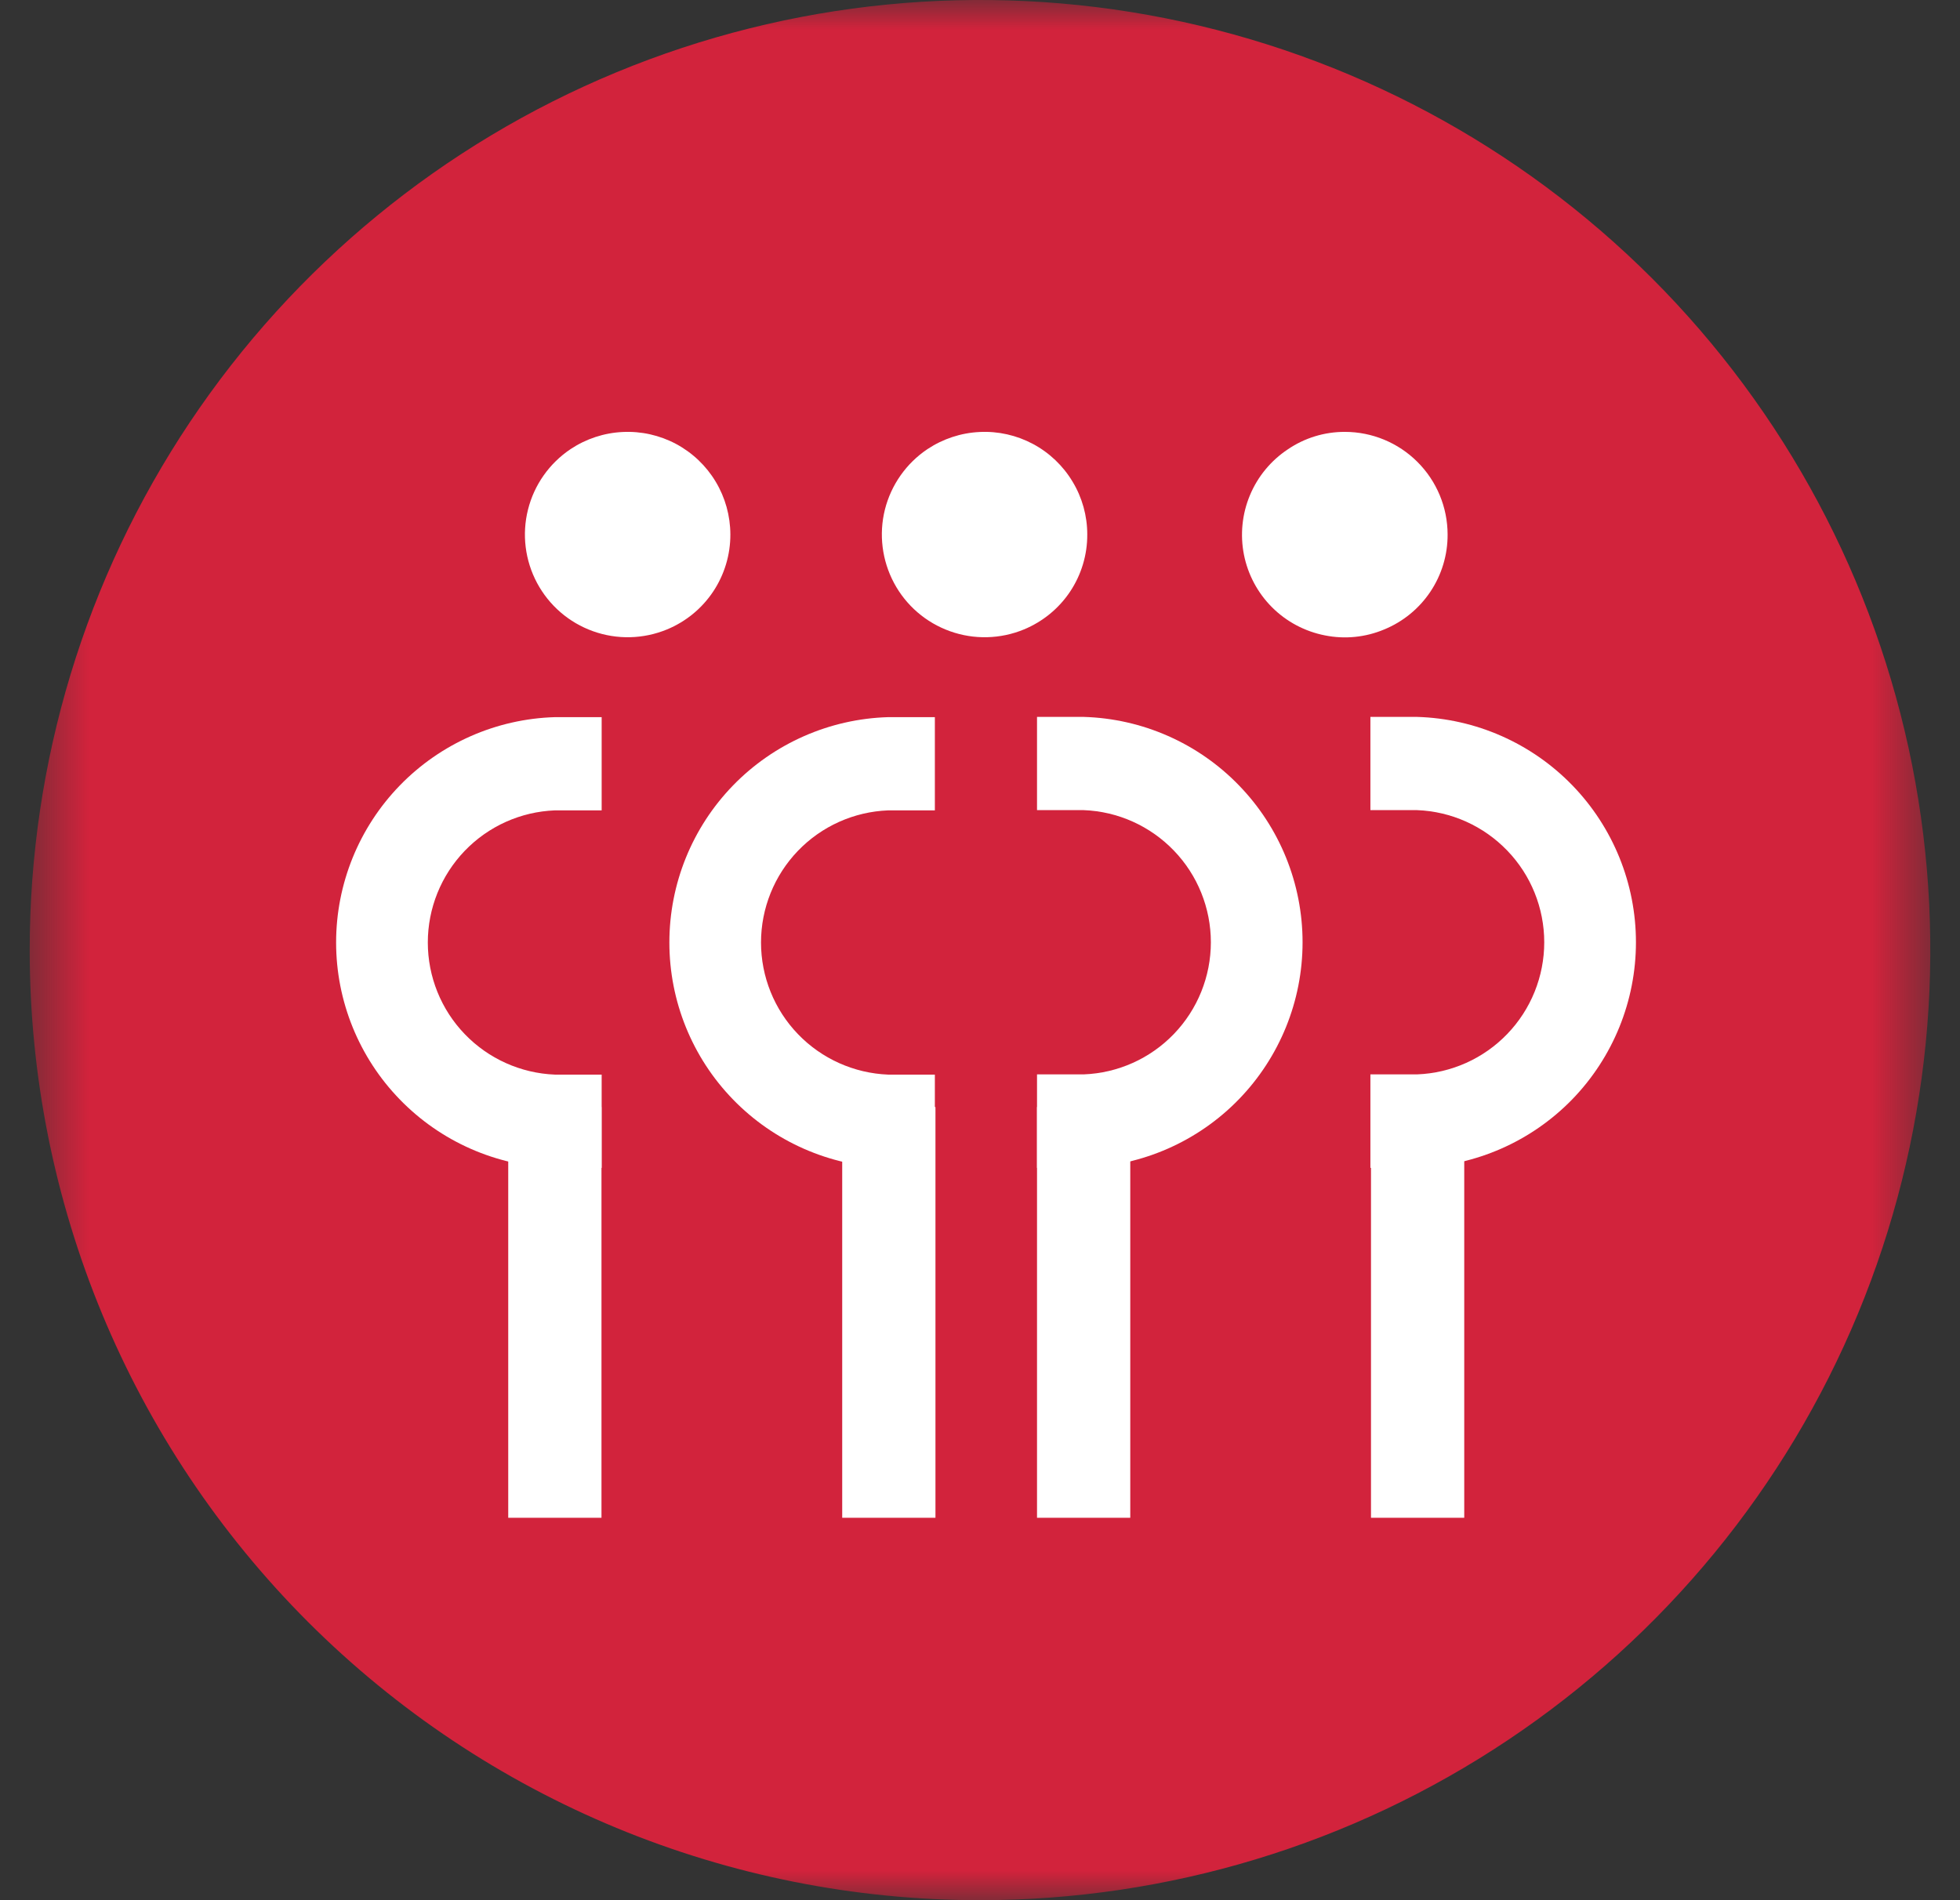
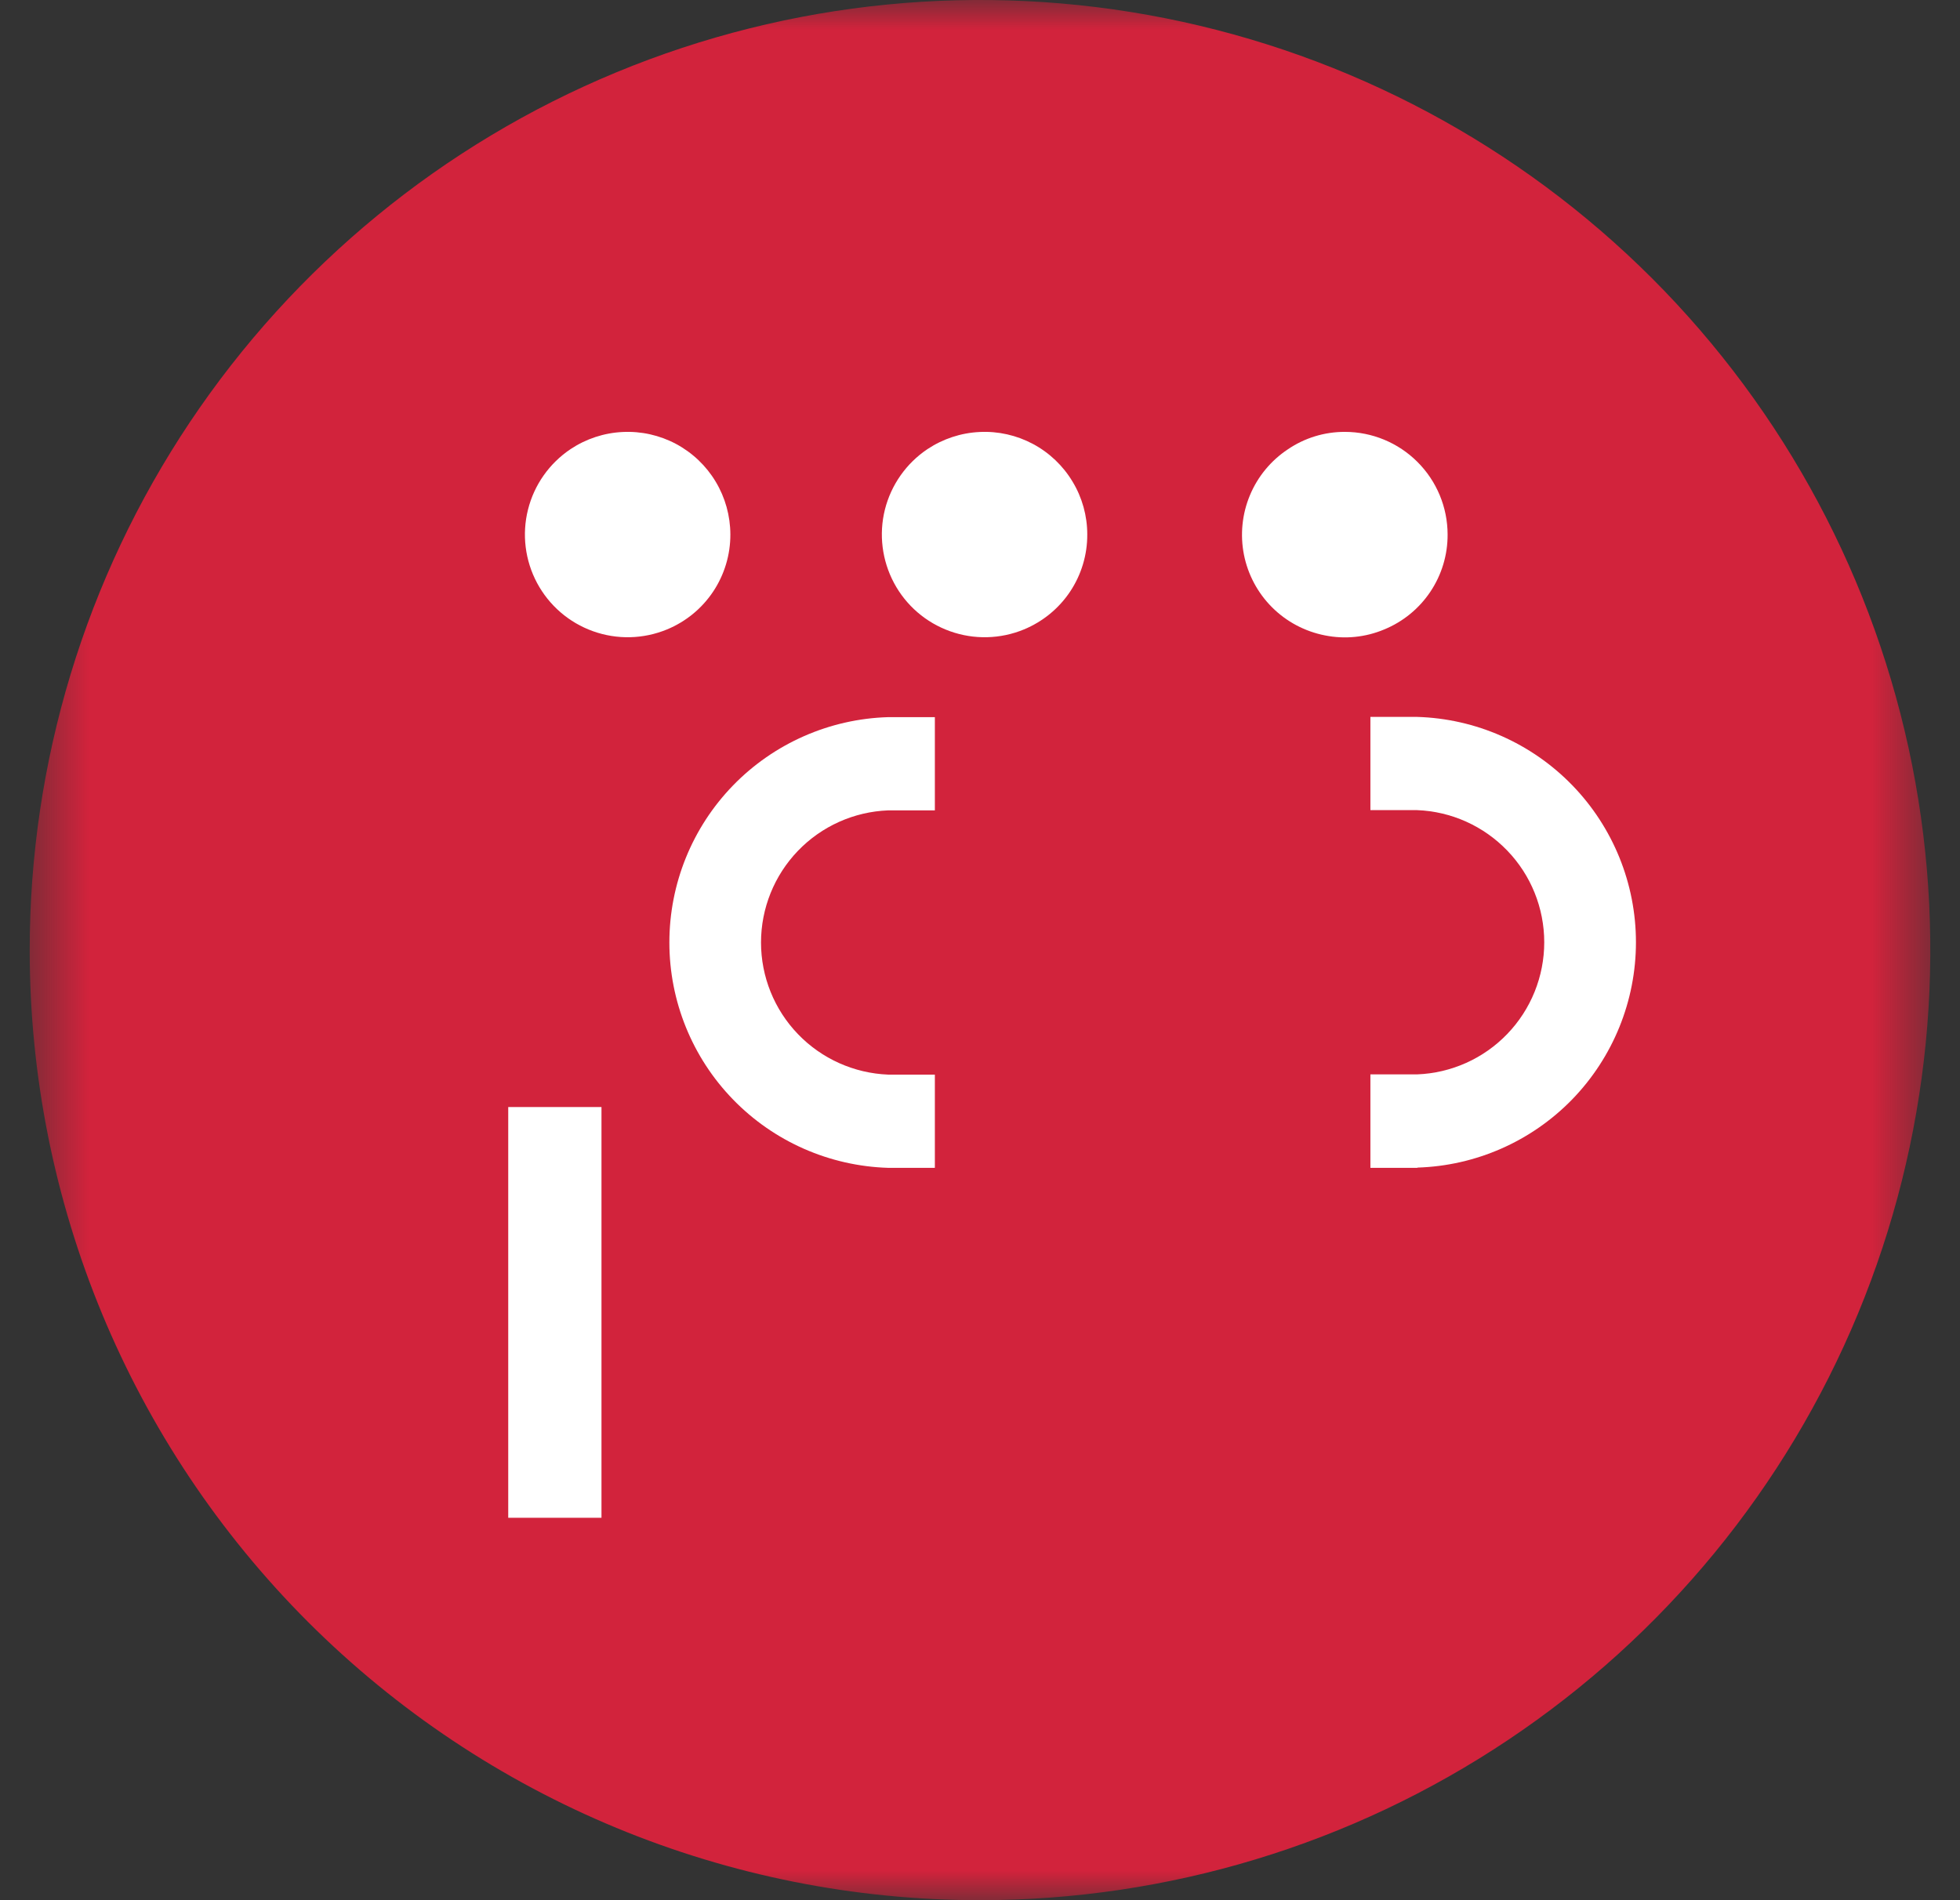
<svg xmlns="http://www.w3.org/2000/svg" width="33" height="32" viewBox="0 0 33 32" fill="none">
  <rect x="0" y="0" width="33" height="32" fill="#333333" stroke="none" />
  <mask id="mask0_1761_3093" style="mask-type:luminance" maskUnits="userSpaceOnUse" x="0" y="0" width="33" height="32">
    <path d="M32.5 0H0.5V32H32.5V0Z" fill="white" />
  </mask>
  <g mask="url(#mask0_1761_3093)">
    <path d="M16.5 32C19.665 32 22.758 31.062 25.389 29.303C28.02 27.545 30.071 25.047 31.282 22.123C32.493 19.199 32.81 15.982 32.193 12.879C31.575 9.775 30.051 6.924 27.814 4.686C25.576 2.449 22.725 0.925 19.621 0.307C16.518 -0.31 13.301 0.007 10.377 1.218C7.453 2.429 4.955 4.48 3.196 7.111C1.438 9.742 0.5 12.835 0.5 16C0.5 20.244 2.186 24.313 5.186 27.314C8.187 30.314 12.257 32 16.5 32Z" fill="#D2233C" />
    <path d="M24.373 9C24.375 9.343 24.274 9.678 24.084 9.963C23.894 10.248 23.623 10.47 23.306 10.6C22.991 10.733 22.642 10.768 22.306 10.7C21.97 10.634 21.661 10.47 21.419 10.229C21.176 9.987 21.011 9.678 20.944 9.342C20.878 9.007 20.912 8.658 21.044 8.342C21.175 8.026 21.398 7.756 21.683 7.567C21.966 7.374 22.301 7.272 22.643 7.273C23.101 7.273 23.541 7.455 23.865 7.779C24.19 8.103 24.372 8.542 24.373 9Z" fill="white" />
    <path d="M18.306 9C18.308 9.342 18.207 9.678 18.017 9.963C17.827 10.248 17.556 10.469 17.24 10.6C16.843 10.764 16.399 10.775 15.995 10.63C15.591 10.486 15.254 10.196 15.052 9.817C14.85 9.438 14.795 8.998 14.899 8.581C15.004 8.165 15.259 7.802 15.616 7.563C15.877 7.39 16.179 7.29 16.492 7.275C16.805 7.259 17.115 7.329 17.391 7.476C17.668 7.624 17.898 7.843 18.059 8.112C18.221 8.38 18.306 8.687 18.306 9Z" fill="white" />
    <path d="M12.297 9C12.298 9.342 12.197 9.678 12.007 9.963C11.817 10.248 11.547 10.469 11.23 10.6C10.833 10.764 10.389 10.775 9.985 10.63C9.581 10.486 9.245 10.196 9.042 9.817C8.84 9.438 8.785 8.998 8.89 8.581C8.994 8.165 9.25 7.802 9.607 7.563C9.867 7.39 10.17 7.29 10.482 7.275C10.795 7.259 11.106 7.329 11.382 7.476C11.658 7.624 11.889 7.843 12.05 8.112C12.211 8.38 12.296 8.687 12.297 9Z" fill="white" />
    <path d="M15.74 19.667H14.954C13.967 19.637 13.03 19.225 12.342 18.516C11.654 17.808 11.27 16.859 11.27 15.872C11.27 14.884 11.654 13.936 12.342 13.227C13.03 12.519 13.967 12.106 14.954 12.077H15.74V13.647H14.954C14.379 13.669 13.834 13.913 13.435 14.328C13.036 14.743 12.813 15.296 12.813 15.872C12.813 16.447 13.036 17.001 13.435 17.415C13.834 17.83 14.379 18.074 14.954 18.097H15.74V19.667Z" fill="white" />
-     <path d="M15.75 18.643H14.18V25.56H15.75V18.643Z" fill="white" />
-     <path d="M10.13 19.667H9.343C8.356 19.637 7.42 19.225 6.732 18.516C6.044 17.808 5.659 16.859 5.659 15.872C5.659 14.884 6.044 13.936 6.732 13.227C7.42 12.519 8.356 12.106 9.343 12.077H10.13V13.647H9.343C8.768 13.669 8.224 13.913 7.825 14.328C7.426 14.743 7.203 15.296 7.203 15.872C7.203 16.447 7.426 17.001 7.825 17.415C8.224 17.83 8.768 18.074 9.343 18.097H10.13V19.667Z" fill="white" />
    <path d="M10.127 18.643H8.557V25.56H10.127V18.643Z" fill="white" />
    <path d="M23.87 19.667H23.073V18.093H23.86C24.435 18.071 24.979 17.827 25.378 17.412C25.777 16.997 26 16.444 26 15.868C26 15.293 25.777 14.739 25.378 14.325C24.979 13.91 24.435 13.665 23.86 13.643H23.073V12.073H23.86C24.847 12.102 25.784 12.515 26.472 13.224C27.159 13.932 27.544 14.881 27.544 15.868C27.544 16.856 27.159 17.804 26.472 18.513C25.784 19.221 24.847 19.634 23.86 19.663L23.87 19.667Z" fill="white" />
-     <path d="M24.653 18.643H23.083V25.56H24.653V18.643Z" fill="white" />
-     <path d="M18.247 19.667H17.46V18.093H18.247C18.822 18.071 19.366 17.827 19.765 17.412C20.164 16.997 20.387 16.444 20.387 15.868C20.387 15.293 20.164 14.739 19.765 14.325C19.366 13.91 18.822 13.665 18.247 13.643H17.46V12.073H18.247C19.234 12.102 20.171 12.515 20.858 13.224C21.546 13.932 21.931 14.881 21.931 15.868C21.931 16.856 21.546 17.804 20.858 18.513C20.171 19.221 19.234 19.634 18.247 19.663" fill="white" />
-     <path d="M19.03 18.643H17.46V25.56H19.03V18.643Z" fill="white" />
  </g>
</svg>